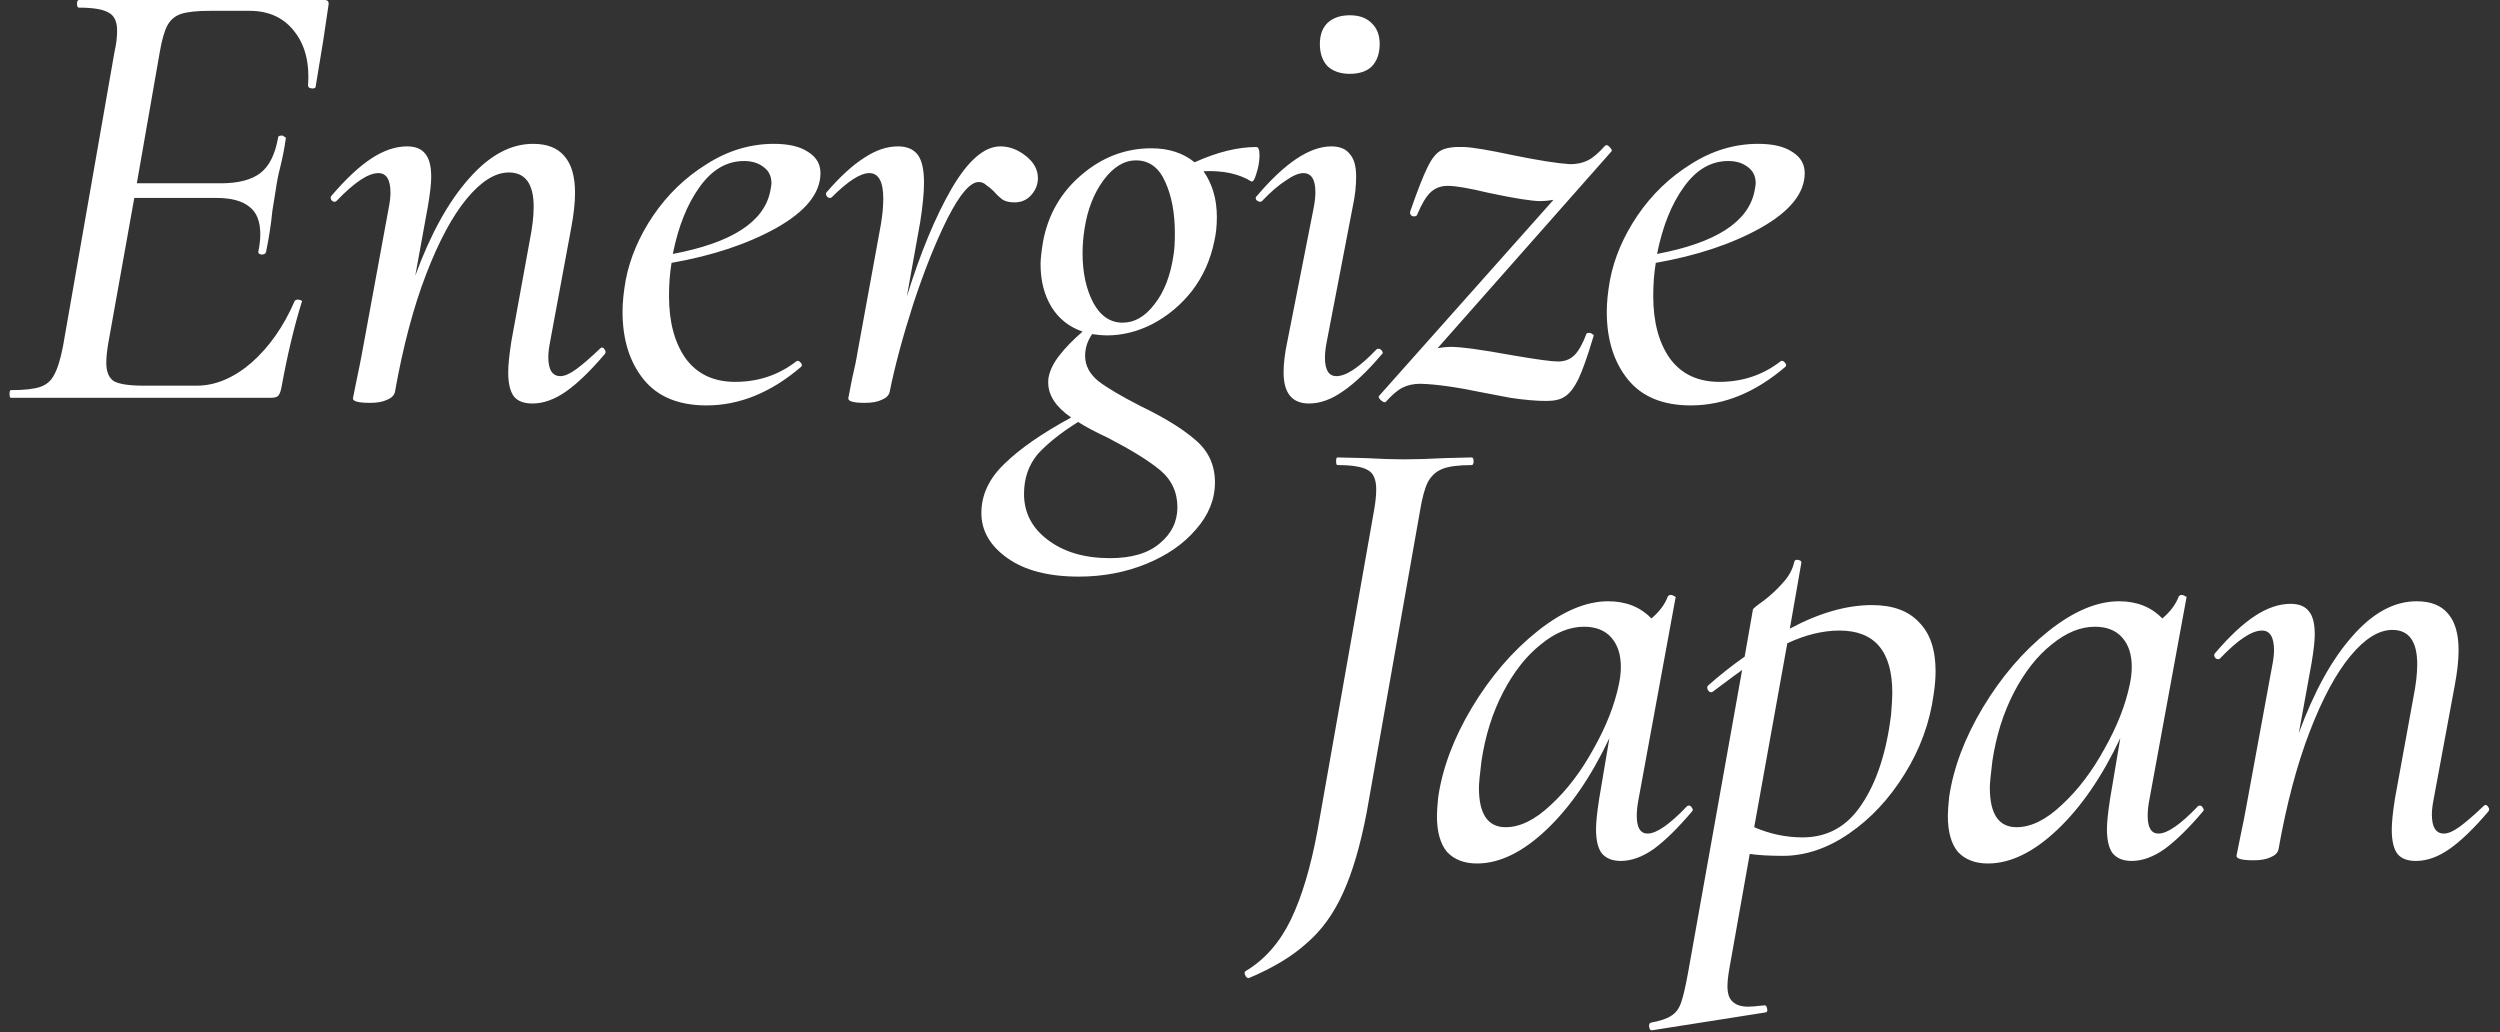
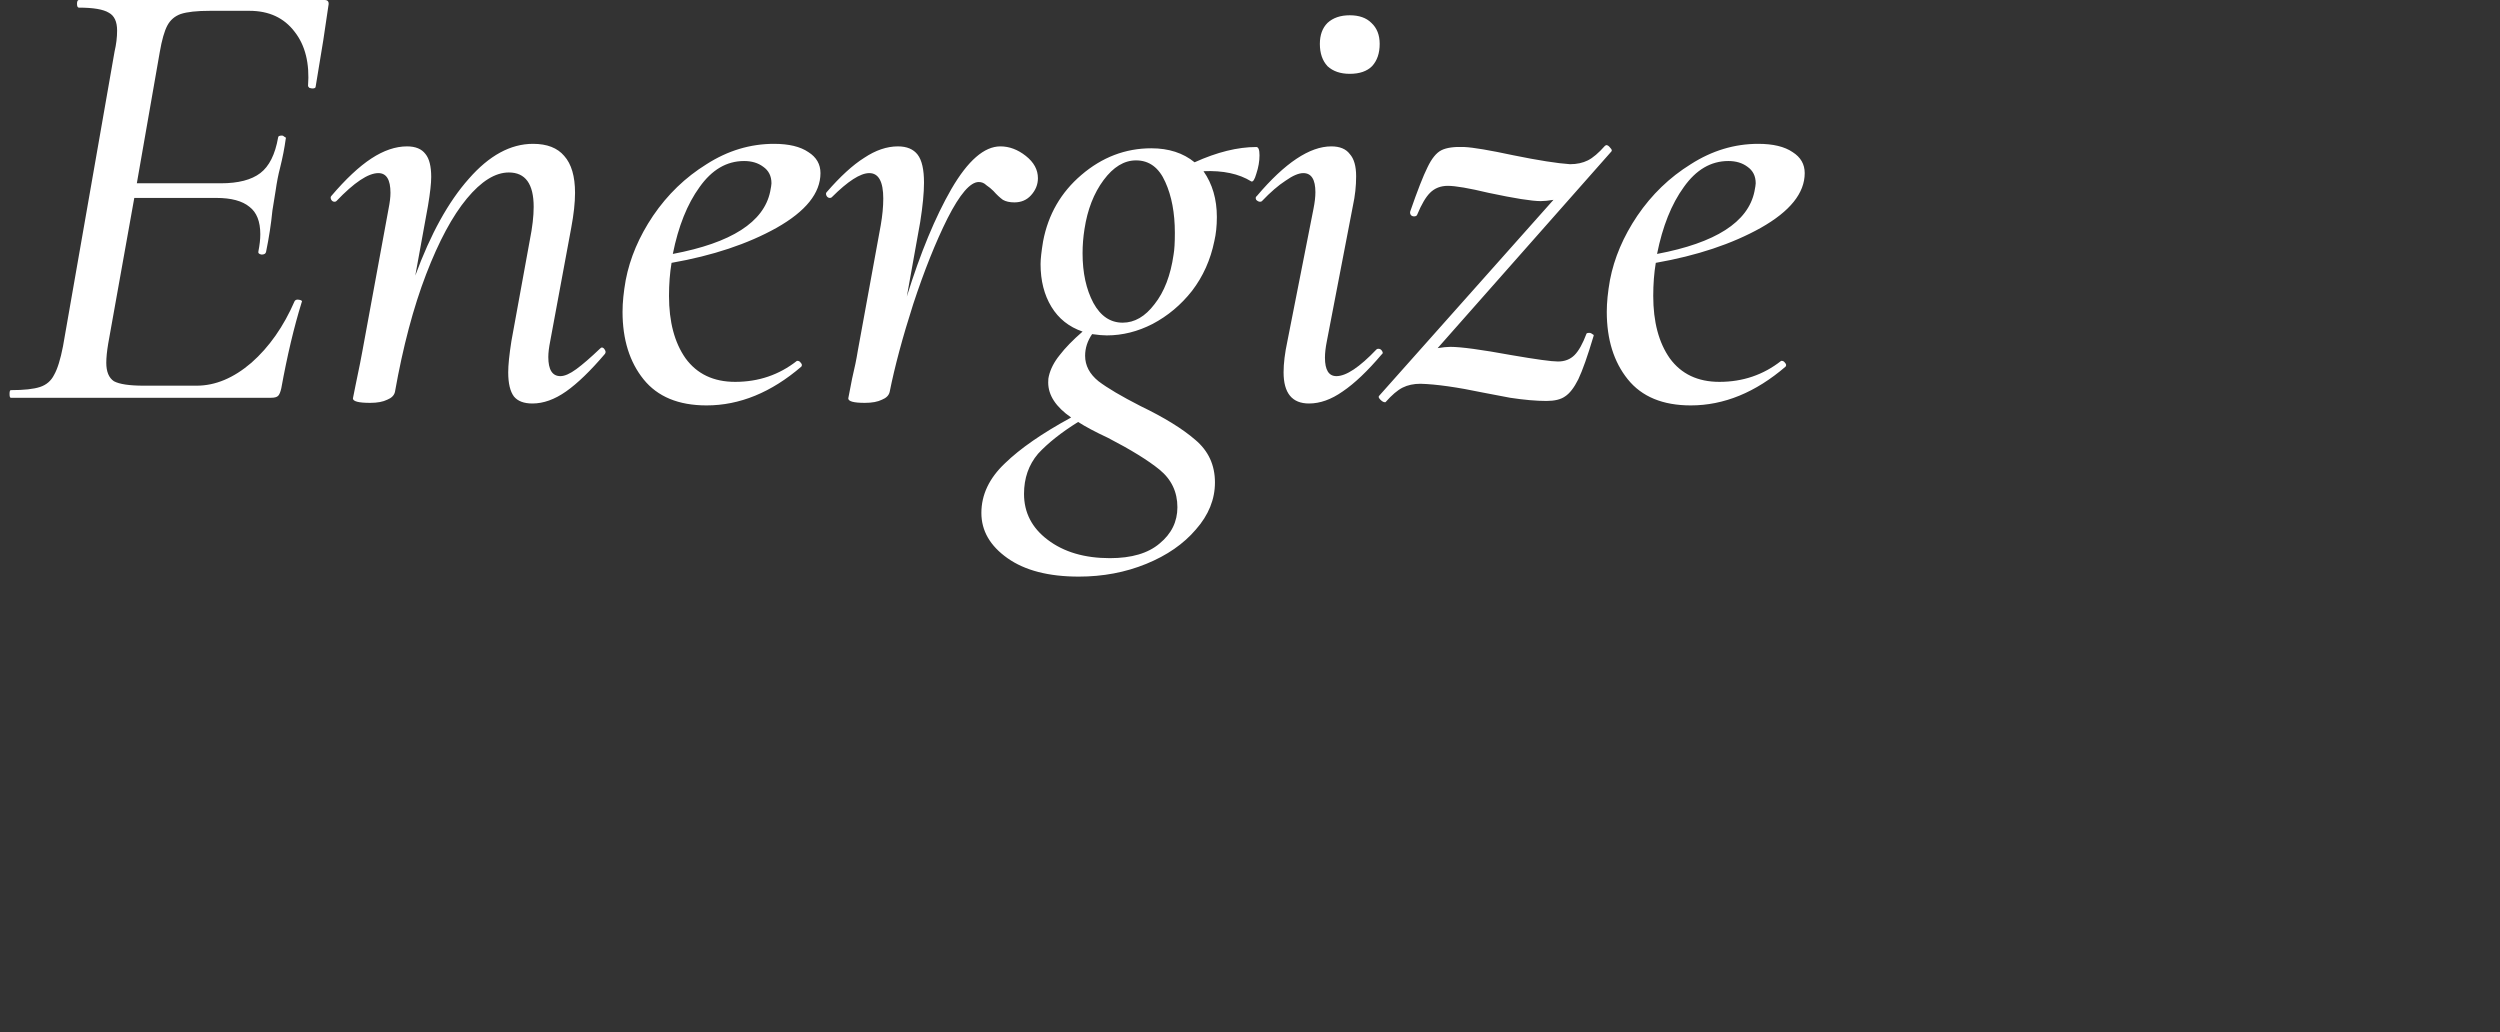
<svg xmlns="http://www.w3.org/2000/svg" width="1257" height="519" viewBox="0 0 1257 519" fill="none">
  <rect x="0" y="0" width="1257" height="519" fill="#333333" stroke="none" />
  <path d="M163.2 0C164.907 0 165.547 0.96 165.12 2.88L162.56 20.16L158.72 43.52C158.72 44.16 158.187 44.48 157.12 44.48C156.693 44.48 156.16 44.373 155.52 44.16C155.093 43.733 154.88 43.413 154.88 43.2C155.733 31.893 153.493 22.827 148.16 16C142.827 8.96 135.253 5.44 125.44 5.44H105.6C98.987 5.44 94.08 5.973 90.88 7.04C87.893 8.107 85.653 10.027 84.16 12.8C82.667 15.573 81.387 20.053 80.32 26.24L68.8 92.16H111.04C119.787 92.16 126.4 90.453 130.88 87.04C135.36 83.627 138.347 77.653 139.84 69.12C139.84 68.48 140.48 68.16 141.76 68.16C142.187 68.16 142.613 68.373 143.04 68.8C143.68 69.013 143.893 69.333 143.68 69.76C143.04 74.453 142.08 79.36 140.8 84.48C139.947 87.68 139.2 91.52 138.56 96L136.96 105.92C136.32 112.533 135.253 119.467 133.76 126.72C133.547 127.573 132.8 128 131.52 128C130.24 127.787 129.707 127.253 129.92 126.4C130.56 123.2 130.88 120.32 130.88 117.76C130.88 111.36 129.067 106.773 125.44 104C121.813 101.013 116.267 99.52 108.8 99.52H67.52L54.4 172.8C53.76 176.64 53.44 179.84 53.44 182.4C53.44 186.88 54.72 189.973 57.28 191.68C60.053 193.173 65.067 193.92 72.32 193.92H98.88C108.267 193.92 117.44 190.08 126.4 182.4C135.36 174.507 142.613 164.16 148.16 151.36C148.587 150.72 149.333 150.507 150.4 150.72C151.68 150.933 152.107 151.36 151.68 152C147.84 164.373 144.427 178.773 141.44 195.2C141.013 197.12 140.48 198.4 139.84 199.04C139.2 199.68 138.027 200 136.32 200H5.44C5.013 200 4.8 199.36 4.8 198.08C4.8 196.8 5.013 196.16 5.44 196.16C12.053 196.16 16.96 195.627 20.16 194.56C23.36 193.493 25.707 191.467 27.2 188.48C28.907 185.493 30.4 180.693 31.68 174.08L57.6 25.92C58.453 22.293 58.88 18.773 58.88 15.36C58.88 10.88 57.493 7.893 54.72 6.4C51.947 4.693 46.933 3.84 39.68 3.84C39.04 3.84 38.72 3.2 38.72 1.92C38.72 0.64 39.04 0 39.68 0H163.2ZM301.61 175.36C302.037 174.933 302.357 174.72 302.57 174.72C303.21 174.72 303.743 175.147 304.17 176C304.597 176.64 304.597 177.28 304.17 177.92C296.917 186.453 290.41 192.747 284.65 196.8C278.89 200.853 273.237 202.88 267.69 202.88C263.423 202.88 260.33 201.707 258.41 199.36C256.49 196.8 255.53 192.747 255.53 187.2C255.53 183.573 256.063 178.347 257.13 171.52L266.41 120.64C267.69 114.24 268.33 108.693 268.33 104C268.33 92.48 264.17 86.72 255.85 86.72C249.023 86.72 241.983 91.093 234.73 99.84C227.477 108.587 220.65 121.28 214.25 137.92C207.85 154.56 202.623 174.293 198.57 197.12C198.143 198.827 196.863 200.107 194.73 200.96C192.597 202.027 189.717 202.56 186.09 202.56C180.33 202.56 177.45 201.813 177.45 200.32L178.73 193.92C180.65 184.747 181.823 178.88 182.25 176.32L195.37 104.96C196.01 101.76 196.33 99.093 196.33 96.96C196.33 90.347 194.303 87.04 190.25 87.04C185.13 87.04 178.09 91.733 169.13 101.12C168.917 101.333 168.597 101.44 168.17 101.44C167.53 101.44 166.997 101.12 166.57 100.48C166.143 99.627 166.143 98.987 166.57 98.56C173.823 90.027 180.543 83.733 186.73 79.68C192.917 75.627 198.89 73.6 204.65 73.6C208.917 73.6 212.01 74.88 213.93 77.44C215.85 79.787 216.81 83.627 216.81 88.96C216.81 92.16 216.277 96.96 215.21 103.36L208.81 138.56C216.49 117.653 225.45 101.44 235.69 89.92C245.93 78.187 256.703 72.32 268.01 72.32C275.05 72.32 280.277 74.347 283.69 78.4C287.317 82.453 289.13 88.64 289.13 96.96C289.13 101.867 288.49 107.733 287.21 114.56L276.65 171.52C276.01 174.72 275.69 177.387 275.69 179.52C275.69 185.92 277.717 189.12 281.77 189.12C283.903 189.12 286.57 187.947 289.77 185.6C292.97 183.253 296.917 179.84 301.61 175.36ZM389.173 72.32C396.639 72.32 402.399 73.707 406.453 76.48C410.506 79.04 412.533 82.56 412.533 87.04C412.533 97.067 405.173 106.24 390.453 114.56C375.946 122.667 358.346 128.533 337.653 132.16C336.799 137.28 336.373 142.827 336.373 148.8C336.373 161.813 339.146 172.267 344.693 180.16C350.453 188.053 358.773 192 369.653 192C381.386 192 391.733 188.48 400.693 181.44H401.013C401.653 181.44 402.186 181.76 402.613 182.4C403.253 183.04 403.359 183.68 402.933 184.32C387.786 197.333 371.893 203.84 355.253 203.84C341.173 203.84 330.613 199.467 323.573 190.72C316.533 181.973 313.013 170.667 313.013 156.8C313.013 152.107 313.546 146.773 314.613 140.8C316.746 129.707 321.333 118.933 328.373 108.48C335.626 97.813 344.586 89.173 355.253 82.56C365.919 75.733 377.226 72.32 389.173 72.32ZM387.253 96.32C387.679 94.187 387.893 92.8 387.893 92.16C387.893 88.533 386.506 85.76 383.733 83.84C381.173 81.92 377.973 80.96 374.133 80.96C365.386 80.96 357.919 85.333 351.733 94.08C345.546 102.613 341.066 113.813 338.293 127.68C367.733 122.133 384.053 111.68 387.253 96.32ZM502.99 73.6C507.47 73.6 511.737 75.2 515.79 78.4C519.843 81.6 521.87 85.333 521.87 89.6C521.87 92.8 520.697 95.68 518.35 98.24C516.217 100.587 513.443 101.76 510.03 101.76C507.683 101.76 505.763 101.333 504.27 100.48C502.777 99.413 501.177 97.92 499.47 96C498.403 94.933 497.23 93.973 495.95 93.12C494.883 92.053 493.603 91.52 492.11 91.52C487.843 91.52 482.617 97.6 476.43 109.76C470.457 121.707 464.697 136.107 459.15 152.96C453.817 169.6 449.87 184.32 447.31 197.12C446.883 198.827 445.603 200.107 443.47 200.96C441.337 202.027 438.457 202.56 434.83 202.56C429.283 202.56 426.51 201.813 426.51 200.32C426.723 199.04 427.363 195.733 428.43 190.4C429.71 185.067 430.67 180.373 431.31 176.32L442.83 113.28C443.683 108.373 444.11 103.893 444.11 99.84C444.11 91.307 441.763 87.04 437.07 87.04C432.59 87.04 426.297 91.093 418.19 99.2C417.977 99.413 417.657 99.52 417.23 99.52C416.59 99.52 416.057 99.2 415.63 98.56C415.203 97.707 415.203 97.067 415.63 96.64C422.457 88.747 428.75 82.987 434.51 79.36C440.27 75.52 445.923 73.6 451.47 73.6C455.95 73.6 459.257 74.987 461.39 77.76C463.523 80.533 464.59 85.227 464.59 91.84C464.59 96.96 463.95 103.573 462.67 111.68L455.95 149.12C462.777 127.147 470.243 109.12 478.35 95.04C486.67 80.747 494.883 73.6 502.99 73.6ZM631.678 73.92C632.744 73.92 633.278 75.307 633.278 78.08C633.278 81.067 632.744 84.16 631.678 87.36C630.824 90.347 629.971 91.627 629.117 91.2C622.931 87.36 614.931 85.653 605.118 86.08C609.597 92.48 611.837 100.16 611.837 109.12C611.837 113.6 611.411 117.653 610.557 121.28C608.637 130.667 604.904 138.987 599.357 146.24C593.811 153.28 587.197 158.827 579.517 162.88C572.051 166.72 564.371 168.64 556.477 168.64C554.557 168.64 552.104 168.427 549.117 168C546.771 171.413 545.597 175.04 545.597 178.88C545.597 183.787 547.837 188.053 552.317 191.68C556.797 195.093 563.837 199.253 573.437 204.16C585.384 209.92 594.557 215.573 600.957 221.12C607.571 226.667 610.878 233.813 610.878 242.56C610.878 251.093 607.678 258.987 601.278 266.24C595.091 273.493 586.771 279.253 576.317 283.52C565.864 287.787 554.557 289.92 542.397 289.92C527.251 289.92 515.304 286.827 506.557 280.64C497.811 274.453 493.437 266.88 493.437 257.92C493.437 248.747 497.384 240.427 505.277 232.96C512.957 225.493 524.051 217.813 538.557 209.92C530.877 204.587 527.037 198.72 527.037 192.32C527.037 190.827 527.144 189.76 527.357 189.12C528.211 185.493 530.024 181.973 532.797 178.56C535.571 174.933 539.411 170.987 544.317 166.72C537.491 164.373 532.264 160.213 528.637 154.24C525.011 148.267 523.197 141.12 523.197 132.8C523.197 130.24 523.624 126.4 524.477 121.28C527.037 107.84 533.437 96.747 543.677 88C554.131 79.04 565.864 74.56 578.877 74.56C587.624 74.56 594.877 76.907 600.638 81.6C611.944 76.48 622.291 73.92 631.678 73.92ZM590.077 128C590.504 125.653 590.717 122.027 590.717 117.12C590.717 107.093 589.117 98.56 585.917 91.52C582.717 84.267 577.811 80.64 571.197 80.64C565.224 80.64 559.784 83.947 554.877 90.56C549.971 97.173 546.771 105.387 545.277 115.2C544.637 119.253 544.317 123.307 544.317 127.36C544.317 137.173 546.131 145.493 549.757 152.32C553.384 158.933 558.291 162.24 564.477 162.24C570.451 162.24 575.784 159.147 580.477 152.96C585.384 146.773 588.584 138.453 590.077 128ZM591.997 255.04C591.997 247.36 589.011 241.067 583.037 236.16C577.277 231.467 568.637 226.133 557.117 220.16C550.717 217.173 545.704 214.507 542.077 212.16C533.544 217.493 526.824 222.827 521.917 228.16C517.224 233.707 514.877 240.427 514.877 248.32C514.877 257.707 518.824 265.387 526.717 271.36C534.824 277.547 545.277 280.64 558.077 280.64C568.957 280.64 577.277 278.187 583.037 273.28C589.011 268.373 591.997 262.293 591.997 255.04ZM678.665 37.12C673.972 37.12 670.238 35.84 667.465 33.28C664.905 30.507 663.625 26.773 663.625 22.08C663.625 17.6 664.905 14.08 667.465 11.52C670.238 8.96 673.972 7.68 678.665 7.68C683.358 7.68 686.985 8.96 689.545 11.52C692.318 14.08 693.705 17.6 693.705 22.08C693.705 26.773 692.425 30.507 689.865 33.28C687.305 35.84 683.572 37.12 678.665 37.12ZM658.185 202.88C649.652 202.88 645.385 197.653 645.385 187.2C645.385 182.72 646.025 177.493 647.305 171.52L660.425 104.96C661.065 101.76 661.385 98.987 661.385 96.64C661.385 90.24 659.358 87.04 655.305 87.04C652.958 87.04 649.972 88.32 646.345 90.88C642.718 93.227 638.772 96.64 634.505 101.12C634.292 101.333 633.972 101.44 633.545 101.44C632.905 101.44 632.265 101.12 631.625 100.48C631.198 99.627 631.305 98.987 631.945 98.56C646.025 81.92 658.505 73.6 669.385 73.6C673.652 73.6 676.745 74.88 678.665 77.44C680.798 79.787 681.865 83.52 681.865 88.64C681.865 93.547 681.332 98.453 680.265 103.36L667.145 171.52C666.505 174.72 666.185 177.493 666.185 179.84C666.185 186.027 668.105 189.12 671.945 189.12C676.852 189.12 683.572 184.64 692.105 175.68C692.318 175.467 692.638 175.36 693.065 175.36C693.918 175.36 694.558 175.787 694.985 176.64C695.412 177.28 695.305 177.813 694.665 178.24C687.625 186.56 681.118 192.747 675.145 196.8C669.385 200.853 663.732 202.88 658.185 202.88ZM807.647 72.96C808.287 72.96 808.927 73.387 809.567 74.24C810.421 75.093 810.634 75.733 810.207 76.16L722.847 175.04C725.407 174.613 727.541 174.4 729.247 174.4C734.581 174.4 744.821 175.787 759.967 178.56C772.341 180.693 780.127 181.76 783.327 181.76C786.741 181.76 789.514 180.693 791.647 178.56C793.781 176.427 795.807 172.8 797.727 167.68C797.941 167.467 798.367 167.36 799.007 167.36C799.647 167.36 800.181 167.573 800.607 168C801.247 168.213 801.461 168.533 801.247 168.96C798.261 178.987 795.701 186.24 793.567 190.72C791.434 194.987 789.194 197.867 786.847 199.36C784.714 200.853 781.621 201.6 777.567 201.6C772.447 201.6 766.367 201.067 759.327 200C752.501 198.72 748.021 197.867 745.887 197.44C732.661 194.667 722.101 193.173 714.207 192.96C710.794 192.96 707.807 193.6 705.247 194.88C702.687 196.16 699.807 198.613 696.607 202.24H696.287C695.647 202.24 694.901 201.813 694.047 200.96C693.194 200.107 692.981 199.467 693.407 199.04L781.087 100.48C778.527 100.907 776.394 101.12 774.687 101.12C770.207 101.12 761.461 99.733 748.447 96.96C738.634 94.613 731.807 93.44 727.967 93.44C724.341 93.44 721.354 94.613 719.007 96.96C716.874 99.093 714.741 102.72 712.607 107.84C712.394 108.48 711.861 108.8 711.007 108.8C710.367 108.8 709.834 108.587 709.407 108.16C708.981 107.52 708.874 106.88 709.087 106.24C712.714 95.787 715.594 88.427 717.727 84.16C719.861 79.68 722.207 76.8 724.767 75.52C727.327 74.24 731.167 73.707 736.287 73.92C740.767 74.133 748.981 75.52 760.927 78.08C773.514 80.64 783.007 82.133 789.407 82.56C792.821 82.56 795.807 81.92 798.367 80.64C800.927 79.36 803.807 76.907 807.007 73.28L807.647 72.96ZM884.048 72.32C891.514 72.32 897.274 73.707 901.328 76.48C905.381 79.04 907.408 82.56 907.408 87.04C907.408 97.067 900.048 106.24 885.328 114.56C870.821 122.667 853.221 128.533 832.528 132.16C831.674 137.28 831.248 142.827 831.248 148.8C831.248 161.813 834.021 172.267 839.568 180.16C845.328 188.053 853.648 192 864.528 192C876.261 192 886.608 188.48 895.568 181.44H895.888C896.528 181.44 897.061 181.76 897.488 182.4C898.128 183.04 898.234 183.68 897.808 184.32C882.661 197.333 866.768 203.84 850.128 203.84C836.048 203.84 825.488 199.467 818.448 190.72C811.408 181.973 807.888 170.667 807.888 156.8C807.888 152.107 808.421 146.773 809.488 140.8C811.621 129.707 816.208 118.933 823.248 108.48C830.501 97.813 839.461 89.173 850.128 82.56C860.794 75.733 872.101 72.32 884.048 72.32ZM882.128 96.32C882.554 94.187 882.768 92.8 882.768 92.16C882.768 88.533 881.381 85.76 878.608 83.84C876.048 81.92 872.848 80.96 869.008 80.96C860.261 80.96 852.794 85.333 846.608 94.08C840.421 102.613 835.941 113.813 833.168 127.68C862.608 122.133 878.928 111.68 882.128 96.32Z" fill="white" />
-   <path d="M627.64 491.76C627 491.76 626.467 491.227 626.04 490.16C625.613 489.307 625.72 488.667 626.36 488.24C635.96 482.48 643.533 473.84 649.08 462.32C654.627 450.8 659.107 435.76 662.52 417.2L691 255.92C691.64 252.08 691.96 248.773 691.96 246C691.96 241.093 690.573 237.893 687.8 236.4C685.027 234.693 679.907 233.84 672.44 233.84C672.013 233.84 671.8 233.2 671.8 231.92C671.8 230.64 672.013 230 672.44 230L686.2 230.32C694.307 230.747 700.813 230.96 705.72 230.96C711.693 230.96 718.733 230.747 726.84 230.32L739.96 230C740.6 230 740.92 230.64 740.92 231.92C740.92 233.2 740.6 233.84 739.96 233.84C733.347 233.84 728.44 234.48 725.24 235.76C722.04 237.04 719.587 239.28 717.88 242.48C716.387 245.467 715.107 250.16 714.04 256.56L687.16 408.56C683.96 425.2 680.013 438.64 675.32 448.88C670.627 459.333 664.547 467.76 657.08 474.16C649.827 480.773 640.12 486.64 627.96 491.76H627.64ZM848.245 405.36C848.458 405.147 848.778 405.04 849.205 405.04C849.845 405.04 850.378 405.467 850.805 406.32C851.232 406.96 851.232 407.493 850.805 407.92C843.765 416.24 837.365 422.533 831.605 426.8C825.845 430.853 820.298 432.88 814.965 432.88C810.698 432.88 807.498 431.6 805.365 429.04C803.445 426.48 802.485 422.427 802.485 416.88C802.485 413.467 803.018 408.347 804.085 401.52L809.205 371.12C800.032 390.533 789.472 405.893 777.525 417.2C765.578 428.507 753.952 434.16 742.645 434.16C736.245 434.16 731.232 432.24 727.605 428.4C724.192 424.347 722.485 418.267 722.485 410.16C722.485 408.24 722.698 405.147 723.125 400.88C725.258 386.16 730.912 371.12 740.085 355.76C749.472 340.187 760.458 327.387 773.045 317.36C785.632 307.333 797.472 302.32 808.565 302.32C817.525 302.32 824.778 305.2 830.325 310.96C834.378 307.547 837.152 303.813 838.645 299.76C839.072 299.333 839.498 299.12 839.925 299.12C840.565 299.12 841.205 299.333 841.845 299.76C842.485 299.973 842.698 300.187 842.485 300.4L823.925 401.52C823.285 404.72 822.965 407.6 822.965 410.16C822.965 416.133 824.778 419.12 828.405 419.12C832.885 419.12 839.498 414.533 848.245 405.36ZM757.045 415.92C764.298 415.92 771.872 412.187 779.765 404.72C787.872 397.253 795.018 387.867 801.205 376.56C807.605 365.253 811.872 354.373 814.005 343.92C814.645 340.933 814.965 338.053 814.965 335.28C814.965 329.093 813.365 324.187 810.165 320.56C806.965 316.933 802.378 315.12 796.405 315.12C789.152 315.12 781.898 318.107 774.645 324.08C767.392 329.84 761.098 337.84 755.765 348.08C750.432 358.32 746.805 369.84 744.885 382.64C744.032 389.467 743.605 393.947 743.605 396.08C743.605 409.307 748.085 415.92 757.045 415.92ZM941.213 304.24C951.666 304.24 959.559 307.12 964.893 312.88C970.439 318.427 973.213 326.64 973.213 337.52C973.213 340.933 972.893 344.773 972.253 349.04C970.333 363.333 965.426 376.773 957.533 389.36C949.853 401.733 940.573 411.653 929.693 419.12C918.813 426.587 907.719 430.32 896.413 430.32C889.799 430.32 884.252 430 879.772 429.36L869.532 486.96C868.892 490.587 868.572 493.573 868.572 495.92C868.572 499.547 869.426 502.107 871.132 503.6C872.839 505.307 875.506 506.16 879.132 506.16C880.412 506.16 882.972 505.947 886.812 505.52C887.666 505.307 888.199 505.733 888.412 506.8C888.839 508.08 888.626 508.827 887.772 509.04L830.812 518C829.959 518.213 829.426 517.68 829.212 516.4C828.999 515.12 829.319 514.373 830.172 514.16C834.866 513.307 838.279 512.133 840.412 510.64C842.546 509.36 844.146 507.227 845.212 504.24C846.279 501.253 847.452 496.24 848.732 489.2L875.932 336.88C874.652 337.733 869.746 341.36 861.212 347.76L860.572 348.08C859.719 348.08 859.079 347.653 858.652 346.8C858.226 345.733 858.332 344.987 858.972 344.56C864.732 339.44 870.812 334.64 877.212 330.16L881.372 306.48C881.372 306.053 883.186 304.56 886.812 302C890.439 299.227 893.639 296.24 896.413 293.04C899.399 289.84 901.319 286.32 902.172 282.48C902.386 281.627 903.026 281.307 904.093 281.52C905.373 281.733 905.906 282.267 905.693 283.12L899.932 316.08C914.652 308.187 928.413 304.24 941.213 304.24ZM950.813 359.6C951.239 354.48 951.452 350.747 951.452 348.4C951.452 327.493 942.599 317.04 924.893 317.04C916.572 317.04 907.826 319.173 898.653 323.44L882.012 415.92C889.906 419.333 898.013 421.04 906.333 421.04C918.919 421.04 928.839 415.493 936.093 404.4C943.559 393.307 948.466 378.373 950.813 359.6ZM1105.13 405.36C1105.35 405.147 1105.67 405.04 1106.09 405.04C1106.73 405.04 1107.27 405.467 1107.69 406.32C1108.12 406.96 1108.12 407.493 1107.69 407.92C1100.65 416.24 1094.25 422.533 1088.49 426.8C1082.73 430.853 1077.19 432.88 1071.85 432.88C1067.59 432.88 1064.39 431.6 1062.25 429.04C1060.33 426.48 1059.37 422.427 1059.37 416.88C1059.37 413.467 1059.91 408.347 1060.97 401.52L1066.09 371.12C1056.92 390.533 1046.36 405.893 1034.41 417.2C1022.47 428.507 1010.84 434.16 999.532 434.16C993.132 434.16 988.119 432.24 984.492 428.4C981.079 424.347 979.372 418.267 979.372 410.16C979.372 408.24 979.586 405.147 980.012 400.88C982.146 386.16 987.799 371.12 996.972 355.76C1006.36 340.187 1017.35 327.387 1029.93 317.36C1042.52 307.333 1054.36 302.32 1065.45 302.32C1074.41 302.32 1081.67 305.2 1087.21 310.96C1091.27 307.547 1094.04 303.813 1095.53 299.76C1095.96 299.333 1096.39 299.12 1096.81 299.12C1097.45 299.12 1098.09 299.333 1098.73 299.76C1099.37 299.973 1099.59 300.187 1099.37 300.4L1080.81 401.52C1080.17 404.72 1079.85 407.6 1079.85 410.16C1079.85 416.133 1081.67 419.12 1085.29 419.12C1089.77 419.12 1096.39 414.533 1105.13 405.36ZM1013.93 415.92C1021.19 415.92 1028.76 412.187 1036.65 404.72C1044.76 397.253 1051.91 387.867 1058.09 376.56C1064.49 365.253 1068.76 354.373 1070.89 343.92C1071.53 340.933 1071.85 338.053 1071.85 335.28C1071.85 329.093 1070.25 324.187 1067.05 320.56C1063.85 316.933 1059.27 315.12 1053.29 315.12C1046.04 315.12 1038.79 318.107 1031.53 324.08C1024.28 329.84 1017.99 337.84 1012.65 348.08C1007.32 358.32 1003.69 369.84 1001.77 382.64C1000.92 389.467 1000.49 393.947 1000.49 396.08C1000.49 409.307 1004.97 415.92 1013.93 415.92ZM1248.66 405.36C1249.09 404.933 1249.41 404.72 1249.62 404.72C1250.26 404.72 1250.79 405.147 1251.22 406C1251.65 406.64 1251.65 407.28 1251.22 407.92C1243.97 416.453 1237.46 422.747 1231.7 426.8C1225.94 430.853 1220.29 432.88 1214.74 432.88C1210.47 432.88 1207.38 431.707 1205.46 429.36C1203.54 426.8 1202.58 422.747 1202.58 417.2C1202.58 413.573 1203.11 408.347 1204.18 401.52L1213.46 350.64C1214.74 344.24 1215.38 338.693 1215.38 334C1215.38 322.48 1211.22 316.72 1202.9 316.72C1196.07 316.72 1189.03 321.093 1181.78 329.84C1174.53 338.587 1167.7 351.28 1161.3 367.92C1154.9 384.56 1149.67 404.293 1145.62 427.12C1145.19 428.827 1143.91 430.107 1141.78 430.96C1139.65 432.027 1136.77 432.56 1133.14 432.56C1127.38 432.56 1124.5 431.813 1124.5 430.32L1125.78 423.92C1127.7 414.747 1128.87 408.88 1129.3 406.32L1142.42 334.96C1143.06 331.76 1143.38 329.093 1143.38 326.96C1143.38 320.347 1141.35 317.04 1137.3 317.04C1132.18 317.04 1125.14 321.733 1116.18 331.12C1115.97 331.333 1115.65 331.44 1115.22 331.44C1114.58 331.44 1114.05 331.12 1113.62 330.48C1113.19 329.627 1113.19 328.987 1113.62 328.56C1120.87 320.027 1127.59 313.733 1133.78 309.68C1139.97 305.627 1145.94 303.6 1151.7 303.6C1155.97 303.6 1159.06 304.88 1160.98 307.44C1162.9 309.787 1163.86 313.627 1163.86 318.96C1163.86 322.16 1163.33 326.96 1162.26 333.36L1155.86 368.56C1163.54 347.653 1172.5 331.44 1182.74 319.92C1192.98 308.187 1203.75 302.32 1215.06 302.32C1222.1 302.32 1227.33 304.347 1230.74 308.4C1234.37 312.453 1236.18 318.64 1236.18 326.96C1236.18 331.867 1235.54 337.733 1234.26 344.56L1223.7 401.52C1223.06 404.72 1222.74 407.387 1222.74 409.52C1222.74 415.92 1224.77 419.12 1228.82 419.12C1230.95 419.12 1233.62 417.947 1236.82 415.6C1240.02 413.253 1243.97 409.84 1248.66 405.36Z" fill="white" />
</svg>